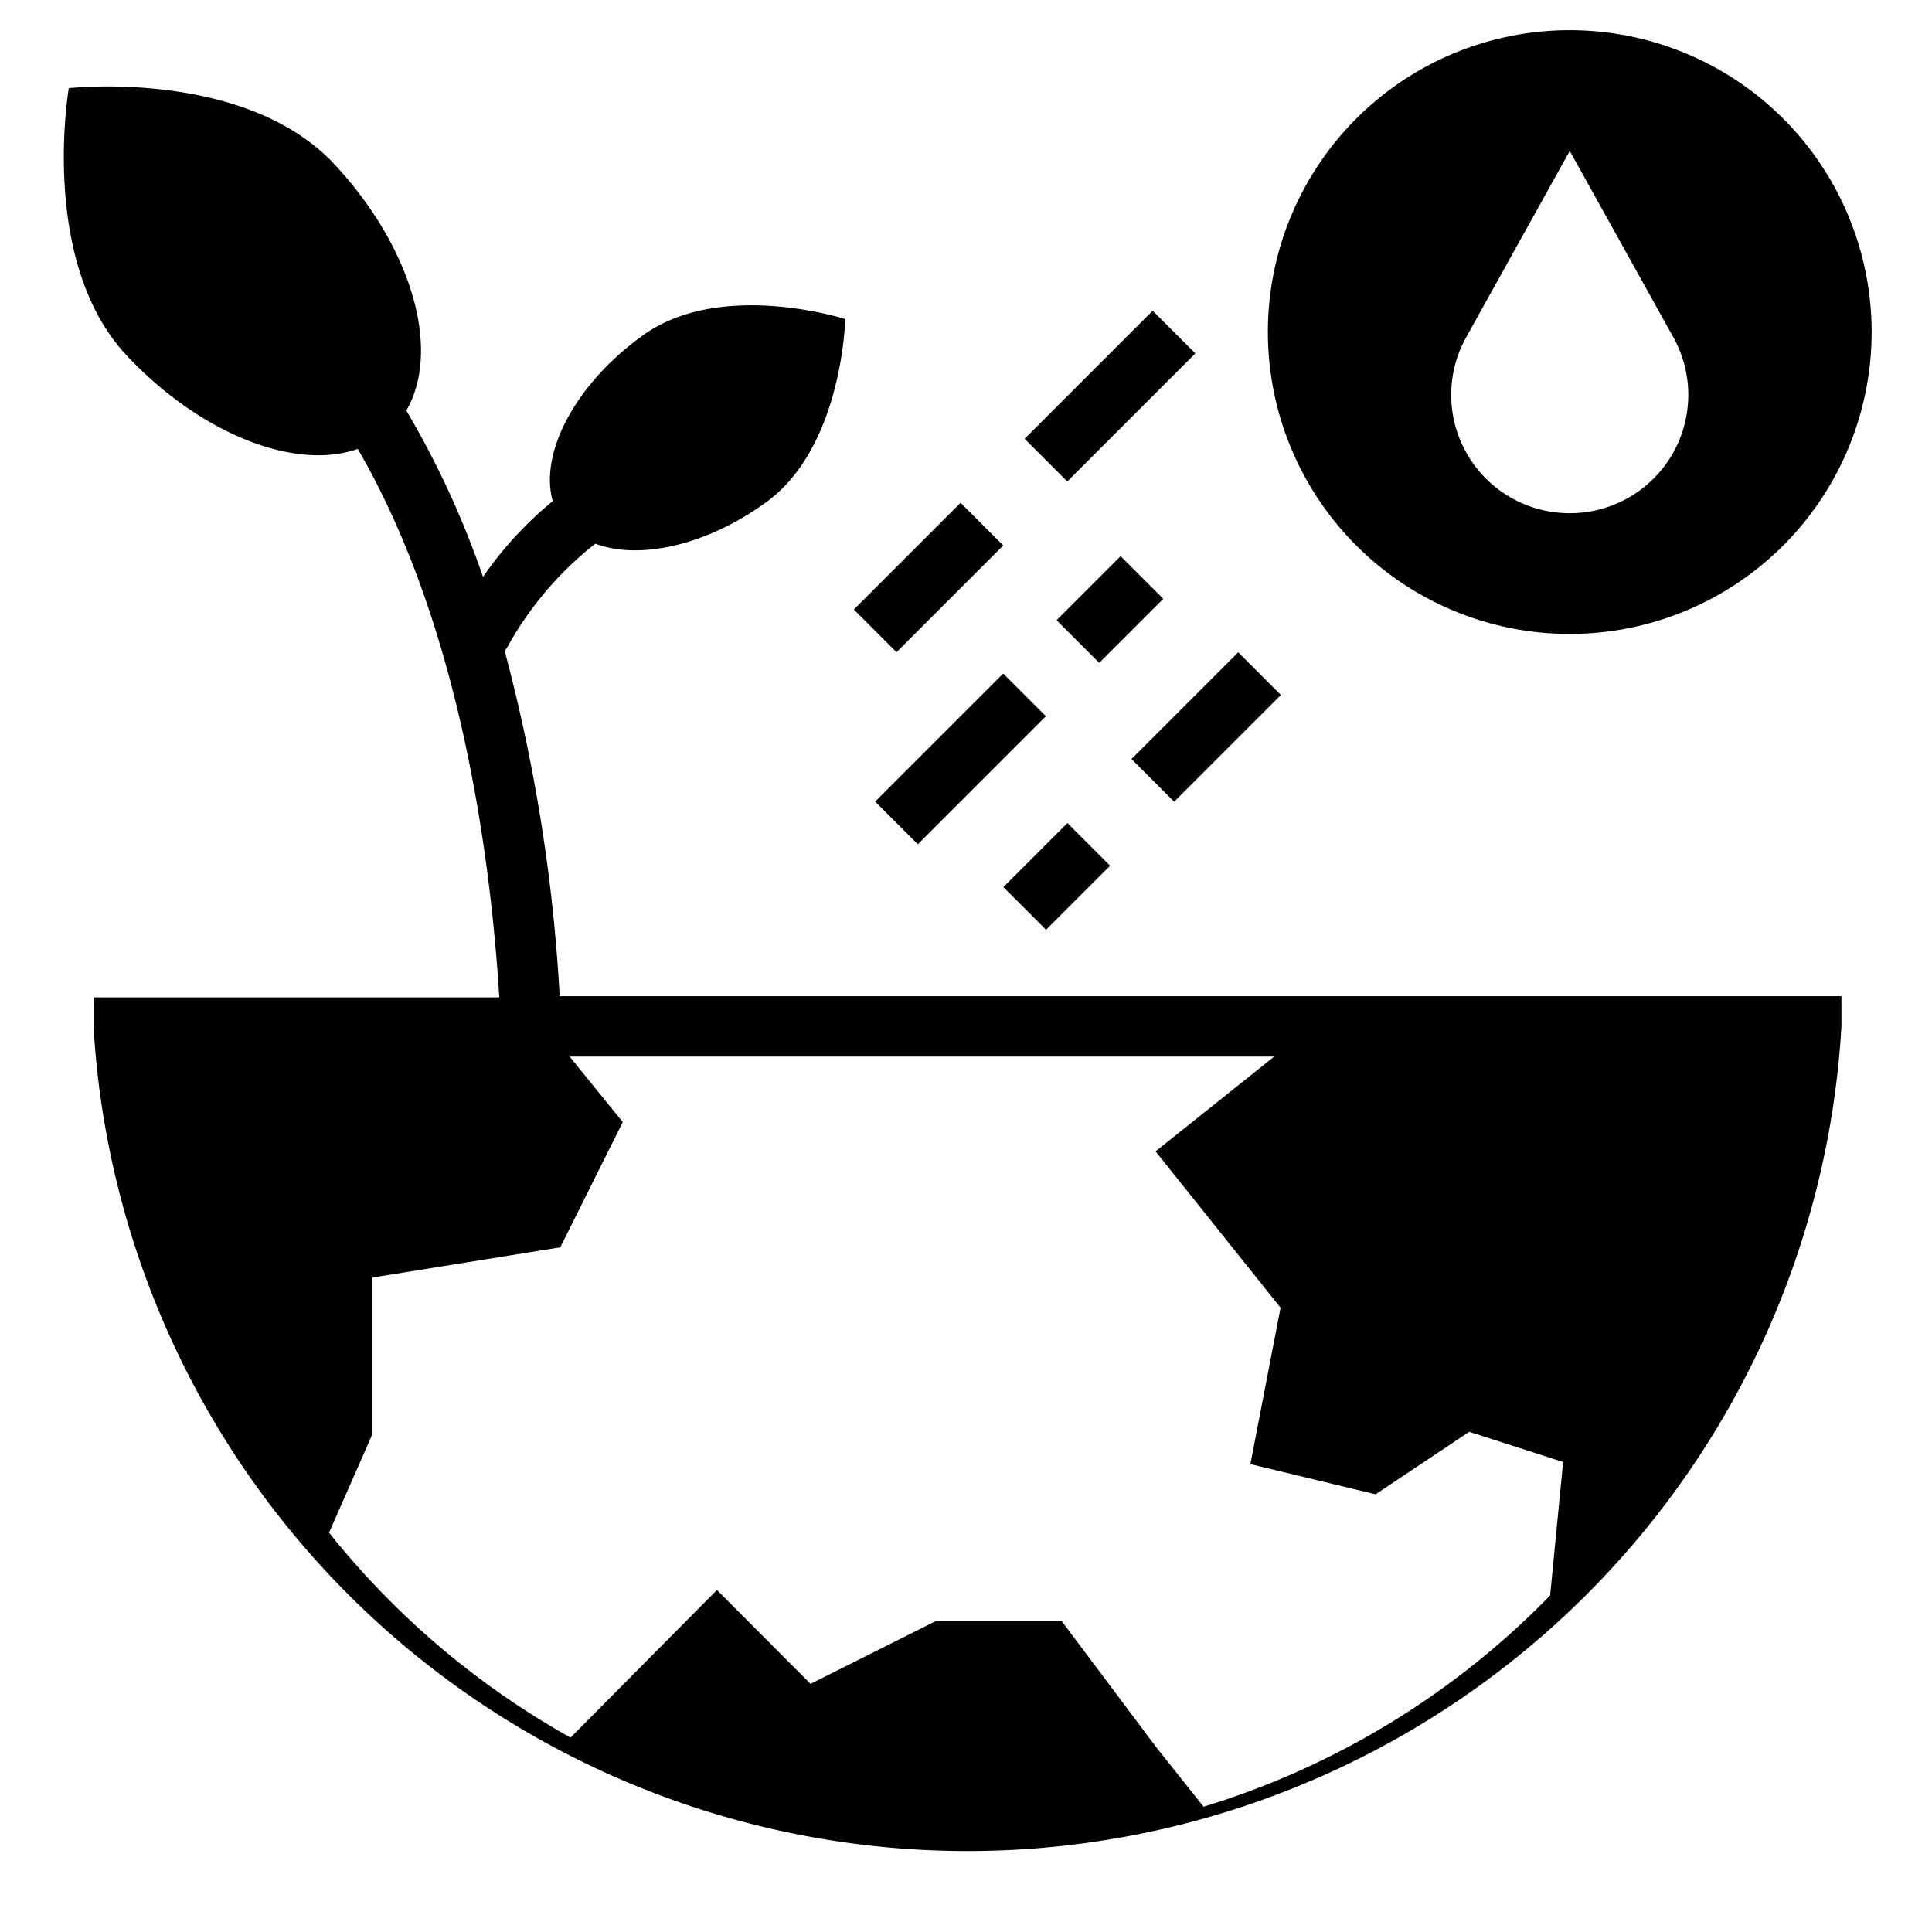
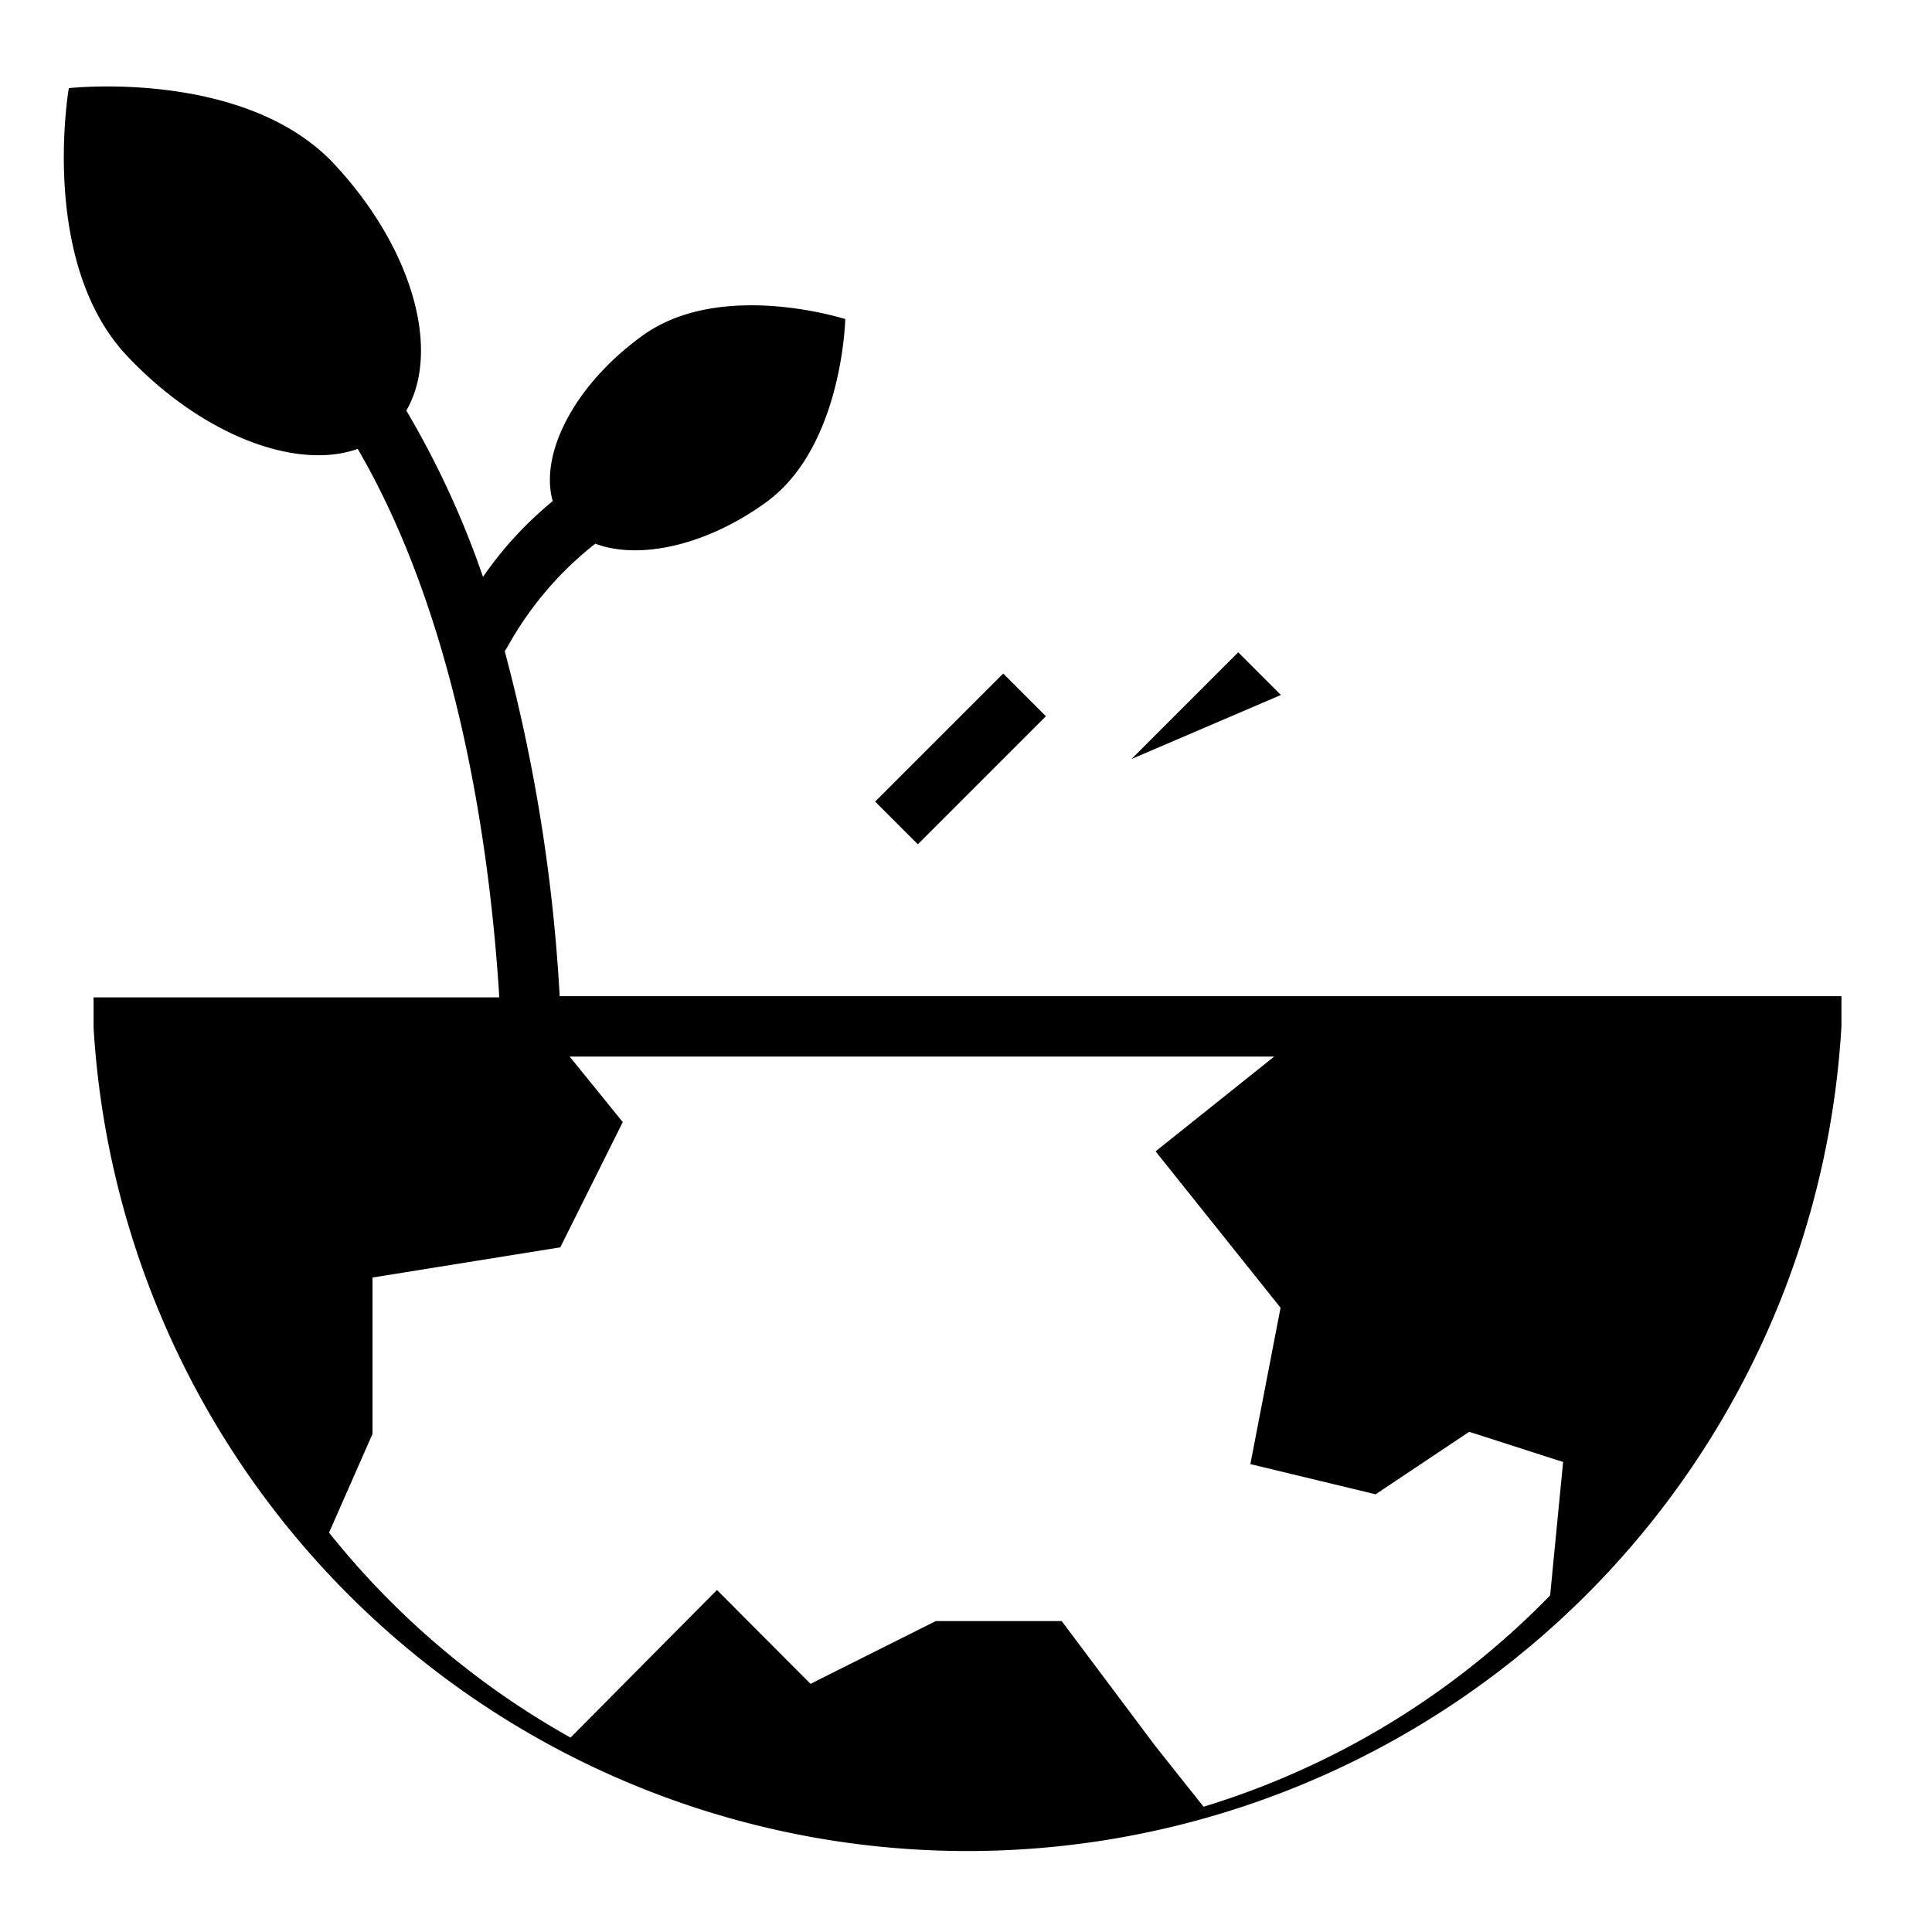
<svg xmlns="http://www.w3.org/2000/svg" id="Layer_1" viewBox="0 0 64 64" data-name="Layer 1">
-   <path d="m33.78 12.12h6v2h-6z" transform="matrix(.707 -.707 .707 .707 1.49 29.85)" />
-   <path d="m28.27 18.13h5v2h-5z" transform="matrix(.707 -.707 .707 .707 -4.52 27.36)" />
-   <path d="m35.28 19.19h3v2h-3z" transform="matrix(.707 -.707 .707 .707 -3.51 31.92)" />
  <path d="m28.83 24.14h6v2h-6z" transform="matrix(.707 -.707 .707 .707 -8.46 29.87)" />
-   <path d="m37.46 23.08h5v2h-5z" transform="matrix(.707 -.707 .707 .707 -5.32 35.31)" />
-   <path d="m33.51 28.03h3v2h-3z" transform="matrix(.707 -.707 .707 .707 -10.27 33.26)" />
+   <path d="m37.46 23.08h5v2z" transform="matrix(.707 -.707 .707 .707 -5.32 35.31)" />
  <path d="m61 34v-1h-42.46a56.25 56.25 0 0 0 -1.82-11.43l.09-.14a11.29 11.29 0 0 1 2.91-3.42c1.43.54 3.63.08 5.6-1.33 2.59-1.81 2.68-6.11 2.68-6.11s-4.1-1.32-6.69.53c-2.25 1.61-3.45 3.91-3 5.5a12.21 12.21 0 0 0 -2.31 2.51 29.91 29.91 0 0 0 -2.54-5.51c1.16-2 .2-5.41-2.42-8.2-2.98-3.13-8.76-2.48-8.76-2.48s-1 5.73 1.91 8.85c2.47 2.63 5.61 3.83 7.66 3.1 3.39 5.82 4.4 13.49 4.69 18.17h-13.44v1a29 29 0 0 0 57.9-.04zm-9.65 18.85a27 27 0 0 1 -11.48 7l-1.59-2-3.11-4.15h-4.17l-4.15 2.08-3.1-3.11-4.85 4.89a27.23 27.23 0 0 1 -8-6.79l1.44-3.27v-5.18l6.22-1 2.07-4.15-1.76-2.17h23.34l-3.93 3.14 4.14 5.18-1 5.18 4.15 1 3.1-2.07 3.11 1z" />
-   <path d="m52 1a10 10 0 1 0 10 10 10 10 0 0 0 -10-10zm0 16a3.92 3.92 0 0 1 -3.43-5.83l3.43-6.17 3.43 6.17a3.92 3.92 0 0 1 -3.43 5.83z" />
</svg>